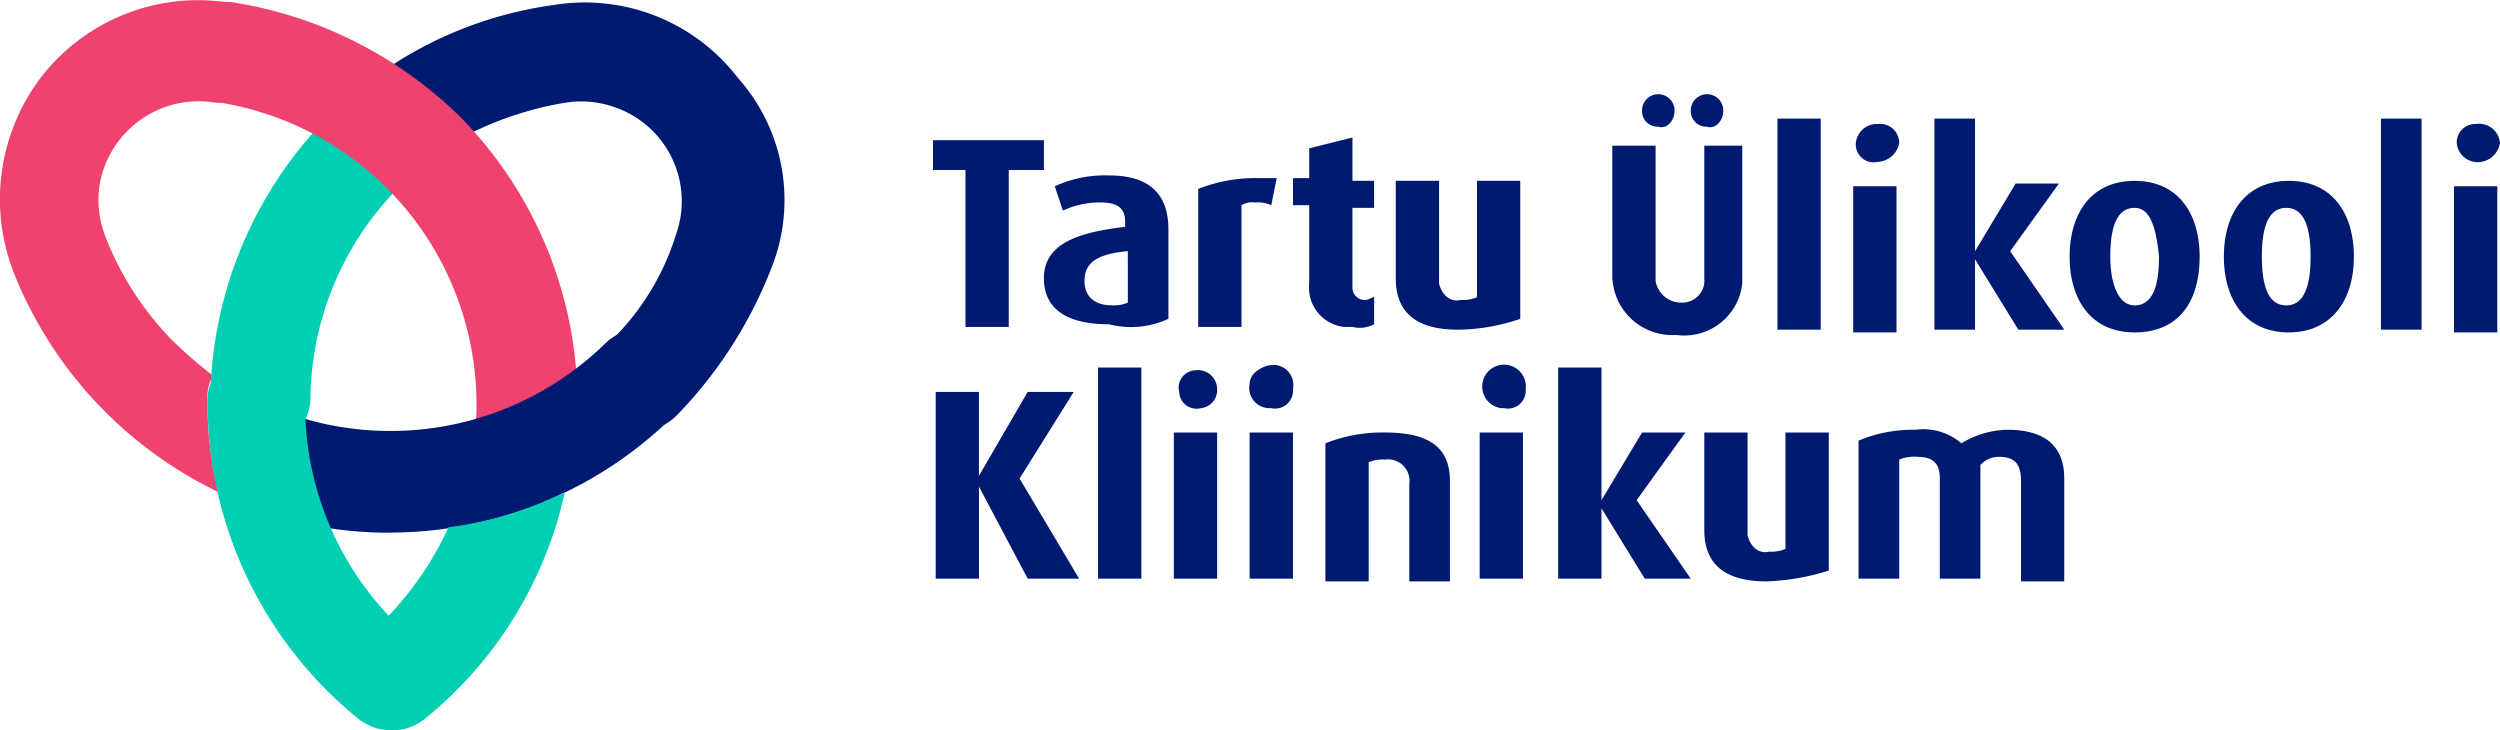
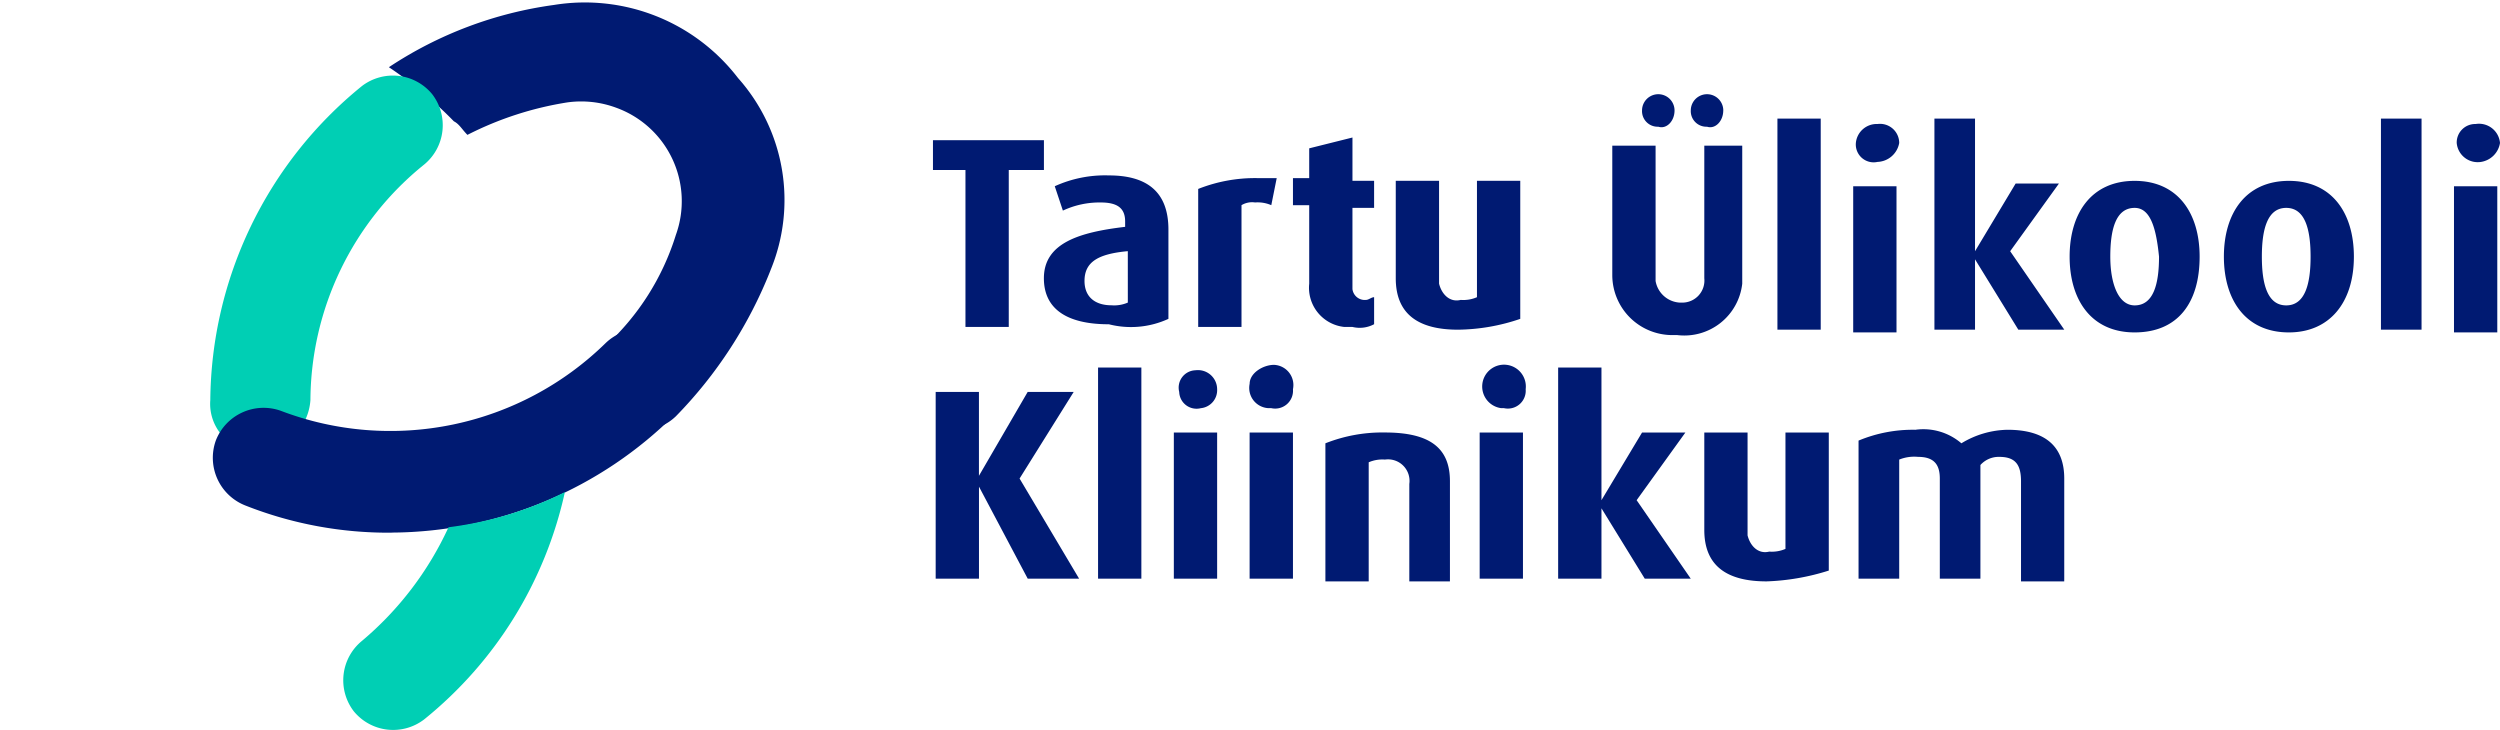
<svg xmlns="http://www.w3.org/2000/svg" width="200" height="58.42" viewBox="0 0 200 58.42">
  <g transform="translate(6358.971 19034.98)">
    <g transform="translate(-6358.971 -19034.98)">
      <path d="M-7.071-111.48a35.126,35.126,0,0,1-7.578,11.692,4.053,4.053,0,0,1-5.629,0,4.053,4.053,0,0,1,0-5.629h0a20.153,20.153,0,0,0,5.629-8.877,7.95,7.95,0,0,0-4.763-10.176,8.059,8.059,0,0,0-3.9-.433,26.714,26.714,0,0,0-8.011,2.6c-.433-.433-.65-.866-1.083-1.083a32.446,32.446,0,0,0-5.2-4.33,31.594,31.594,0,0,1,13.208-4.98,15.441,15.441,0,0,1,14.723,5.846,14.666,14.666,0,0,1,2.6,15.373" transform="translate(68.717 133.092)" fill="#001a72" />
-       <path d="M-30.381-128.258a4.118,4.118,0,0,1-4.547,3.464,8.038,8.038,0,0,0-9.094,6.712,8.059,8.059,0,0,0,.433,3.9,24.577,24.577,0,0,0,5.413,8.444,37.641,37.641,0,0,0,3.248,2.815,3.218,3.218,0,0,0-.433,1.949,27.438,27.438,0,0,0,.866,7.362A33.008,33.008,0,0,1-50.951-111.37a16.151,16.151,0,0,1,2.382-15.589,15.916,15.916,0,0,1,14.723-5.846,4.118,4.118,0,0,1,3.464,4.547" transform="translate(51.972 132.981)" fill="#ef426f" />
      <path d="M-40.294-100.121h0a3.81,3.81,0,0,1-3.9-4.114h0a32.685,32.685,0,0,1,12.125-25.116,4.071,4.071,0,0,1,5.629.65,4.071,4.071,0,0,1-.65,5.629h0a24.354,24.354,0,0,0-9.094,18.837,4.423,4.423,0,0,1-4.114,4.114" transform="translate(61.018 136.239)" fill="#00cfb4" />
-       <path d="M-17.746-92.4h-.65a3.919,3.919,0,0,1-3.248-4.547A24.466,24.466,0,0,0-42-124.878h-.217a3.919,3.919,0,0,1-3.248-4.547,4.251,4.251,0,0,1,4.547-3.464,33.359,33.359,0,0,1,18.4,9.31,32.706,32.706,0,0,1,8.877,27.714A4.575,4.575,0,0,1-17.746-92.4" transform="translate(59.472 133.065)" fill="#ef426f" />
      <path d="M-29.813-104.532A31.1,31.1,0,0,1-41.5-106.7a4.1,4.1,0,0,1-2.382-5.2,4.1,4.1,0,0,1,5.2-2.382h0a24.605,24.605,0,0,0,25.982-5.413,4.053,4.053,0,0,1,5.629,0,4.053,4.053,0,0,1,0,5.629h0a32.323,32.323,0,0,1-22.734,9.527" transform="translate(61.146 147.146)" fill="#001a72" />
      <path d="M-30.872-111.985a28.9,28.9,0,0,0,9.31-2.815A32.259,32.259,0,0,1-32.821-96.613a4.071,4.071,0,0,1-5.629-.65,4.071,4.071,0,0,1,.65-5.629h0a26.1,26.1,0,0,0,6.929-9.094" transform="translate(66.753 154.166)" fill="#00cfb4" />
-       <path d="M-29.577-89.688a4.161,4.161,0,0,1-2.6-.866A32.543,32.543,0,0,1-44.3-116.1a3.881,3.881,0,0,1,3.9-3.9h0a3.934,3.934,0,0,1,3.9,4.114,24.543,24.543,0,0,0,9.094,19.27,4.071,4.071,0,0,1,.65,5.629,3.494,3.494,0,0,1-2.815,1.3" transform="translate(60.91 148.107)" fill="#00cfb4" />
    </g>
    <path d="M44.377,10.562V8.181H35.5v2.382h2.6V23.12h3.464V10.562Zm9.96,11.908V15.326c0-3.031-1.732-4.33-4.763-4.33a9.694,9.694,0,0,0-4.33.866l.65,1.949a6.916,6.916,0,0,1,3.031-.65c1.3,0,1.949.433,1.949,1.516v.433c-3.681.433-6.5,1.3-6.5,4.114,0,2.382,1.732,3.681,5.2,3.681A7.15,7.15,0,0,0,54.337,22.471Zm-3.248-1.3a2.746,2.746,0,0,1-1.3.217c-1.3,0-2.165-.65-2.165-1.949,0-1.516,1.083-2.165,3.464-2.382ZM63,11.212H61.482a12.342,12.342,0,0,0-4.763.866V23.12h3.464V13.377a1.622,1.622,0,0,1,1.083-.217,2.746,2.746,0,0,1,1.3.217ZM70.792,22.9V20.739c-.217,0-.433.217-.65.217a.991.991,0,0,1-1.083-.866v-6.5h1.732V11.429H69.06V7.964L65.6,8.83v2.382H64.3v2.165h1.3v6.279a3.153,3.153,0,0,0,2.815,3.464h.65A2.443,2.443,0,0,0,70.792,22.9Zm11.692-.433V11.429H79.02v9.31a2.746,2.746,0,0,1-1.3.217c-.866.217-1.516-.433-1.732-1.3V11.429H72.524v7.795c0,2.815,1.732,4.114,4.98,4.114a15.823,15.823,0,0,0,4.98-.866ZM100.455,8.614H97.207V19.223a1.768,1.768,0,0,1-1.732,1.949h-.217A2.082,2.082,0,0,1,93.31,19.44V8.614H89.846V19.007a4.806,4.806,0,0,0,4.763,4.763h.433a4.664,4.664,0,0,0,5.2-4.114V8.614ZM94.826,5.8a1.3,1.3,0,1,0-2.6,0,1.248,1.248,0,0,0,1.3,1.3h0C94.176,7.315,94.826,6.665,94.826,5.8Zm3.9,0a1.3,1.3,0,1,0-2.6,0,1.248,1.248,0,0,0,1.3,1.3h0C98.073,7.315,98.723,6.665,98.723,5.8Zm7.795,17.538V6.449h-3.464V23.337h3.464ZM112.8,8.4a1.534,1.534,0,0,0-1.732-1.516h0A1.673,1.673,0,0,0,109.332,8.4h0a1.428,1.428,0,0,0,1.732,1.516A1.837,1.837,0,0,0,112.8,8.4Zm-.217,14.94V11.862h-3.464V23.553h3.464Zm13.424,0-4.33-6.279,3.9-5.413h-3.464l-3.248,5.413h0V6.449h-3.248V23.337h3.248V17.708h0l3.464,5.629H126Zm10.826-5.846c0-3.464-1.732-6.062-5.2-6.062s-5.2,2.6-5.2,6.062,1.732,6.062,5.2,6.062,5.2-2.382,5.2-6.062Zm-3.248,0c0,2.165-.433,3.9-1.949,3.9-1.3,0-1.949-1.732-1.949-3.9s.433-3.9,1.949-3.9c1.3,0,1.732,1.732,1.949,3.9Zm15.589,0c0-3.464-1.732-6.062-5.2-6.062s-5.2,2.6-5.2,6.062,1.732,6.062,5.2,6.062c3.248,0,5.2-2.382,5.2-6.062Zm-3.464,0c0,2.165-.433,3.9-1.949,3.9s-1.949-1.732-1.949-3.9.433-3.9,1.949-3.9,1.949,1.732,1.949,3.9Zm8.877,5.846V6.449h-3.248V23.337h3.248ZM160.863,8.4a1.686,1.686,0,0,0-1.949-1.516A1.48,1.48,0,0,0,157.4,8.4a1.686,1.686,0,0,0,1.949,1.516A1.824,1.824,0,0,0,160.863,8.4Zm-.217,14.94V11.862h-3.464V23.553h3.464ZM47.192,43.257l-4.763-8.011,4.33-6.929H43.078l-3.9,6.712h0V28.317H35.717v14.94h3.464V35.895h0l3.9,7.362Zm4.98,0V26.368H48.708V43.257ZM58.234,28.1A1.534,1.534,0,0,0,56.5,26.585h0a1.387,1.387,0,0,0-1.3,1.732,1.387,1.387,0,0,0,1.732,1.3A1.448,1.448,0,0,0,58.234,28.1Zm0,15.156V31.565H54.77V43.257ZM64.3,28.1a1.619,1.619,0,0,0-1.516-1.949c-.866,0-1.949.65-1.949,1.516a1.619,1.619,0,0,0,1.516,1.949h.217A1.428,1.428,0,0,0,64.3,28.1Zm0,15.156V31.565H60.832V43.257Zm12.558,0V35.462c0-2.6-1.516-3.9-5.2-3.9a12.342,12.342,0,0,0-4.763.866V43.473h3.464V33.946a2.746,2.746,0,0,1,1.3-.217,1.722,1.722,0,0,1,1.949,1.949v7.795h3.248ZM82.917,28.1a1.746,1.746,0,1,0-1.949,1.516h.217A1.428,1.428,0,0,0,82.917,28.1ZM82.7,43.257V31.565H79.236V43.257Zm13.424,0-4.33-6.279,3.9-5.413H92.227L88.98,36.978h0V26.368H85.515V43.257H88.98V37.627h0l3.464,5.629h3.681Zm11.042-.65V31.565H103.7v9.31a2.746,2.746,0,0,1-1.3.217c-.866.217-1.516-.433-1.732-1.3V31.565H97.207v7.795c0,2.815,1.732,4.114,4.98,4.114a18.444,18.444,0,0,0,4.98-.866Zm18.837.65V35.245c0-2.382-1.3-3.9-4.547-3.9a7.3,7.3,0,0,0-3.681,1.083,4.667,4.667,0,0,0-3.681-1.083,11.307,11.307,0,0,0-4.547.866V43.257H112.8V33.73a3.21,3.21,0,0,1,1.516-.217c1.3,0,1.732.65,1.732,1.732v8.011h3.248V34.163a1.966,1.966,0,0,1,1.516-.65c1.3,0,1.732.65,1.732,1.949v8.011H126Z" transform="translate(-6319.834 -19031.943)" fill="#001a72" />
  </g>
</svg>